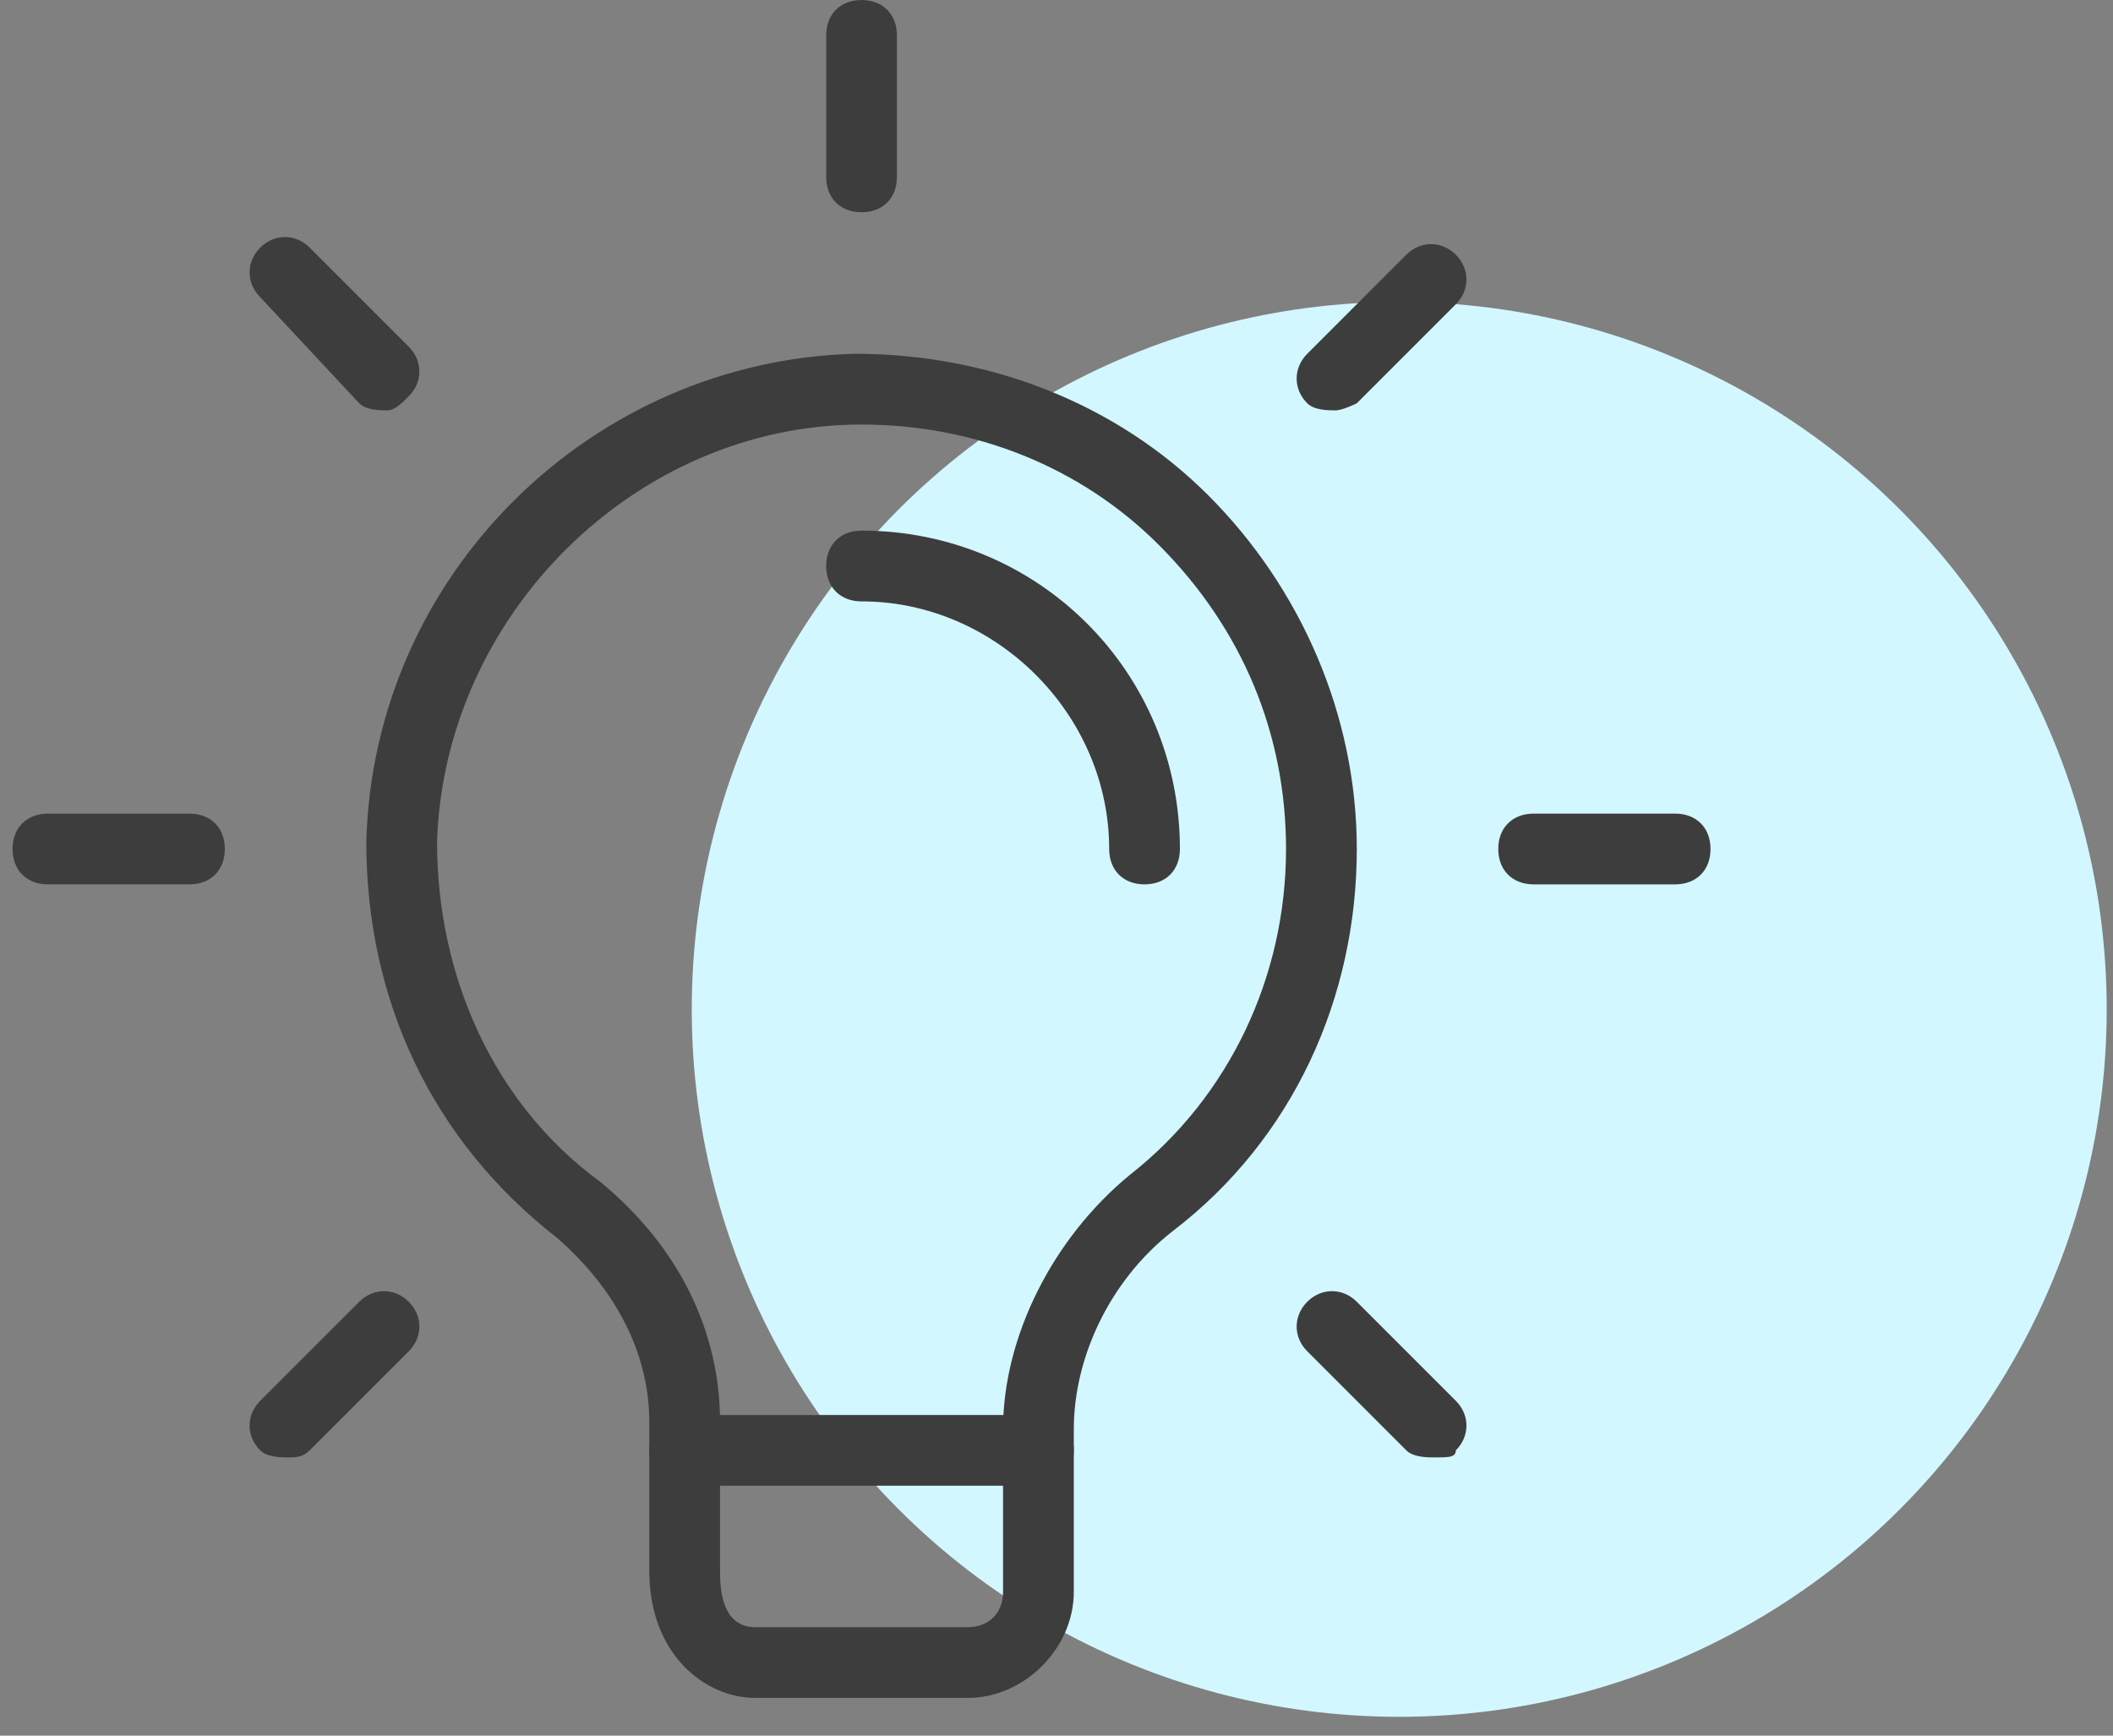
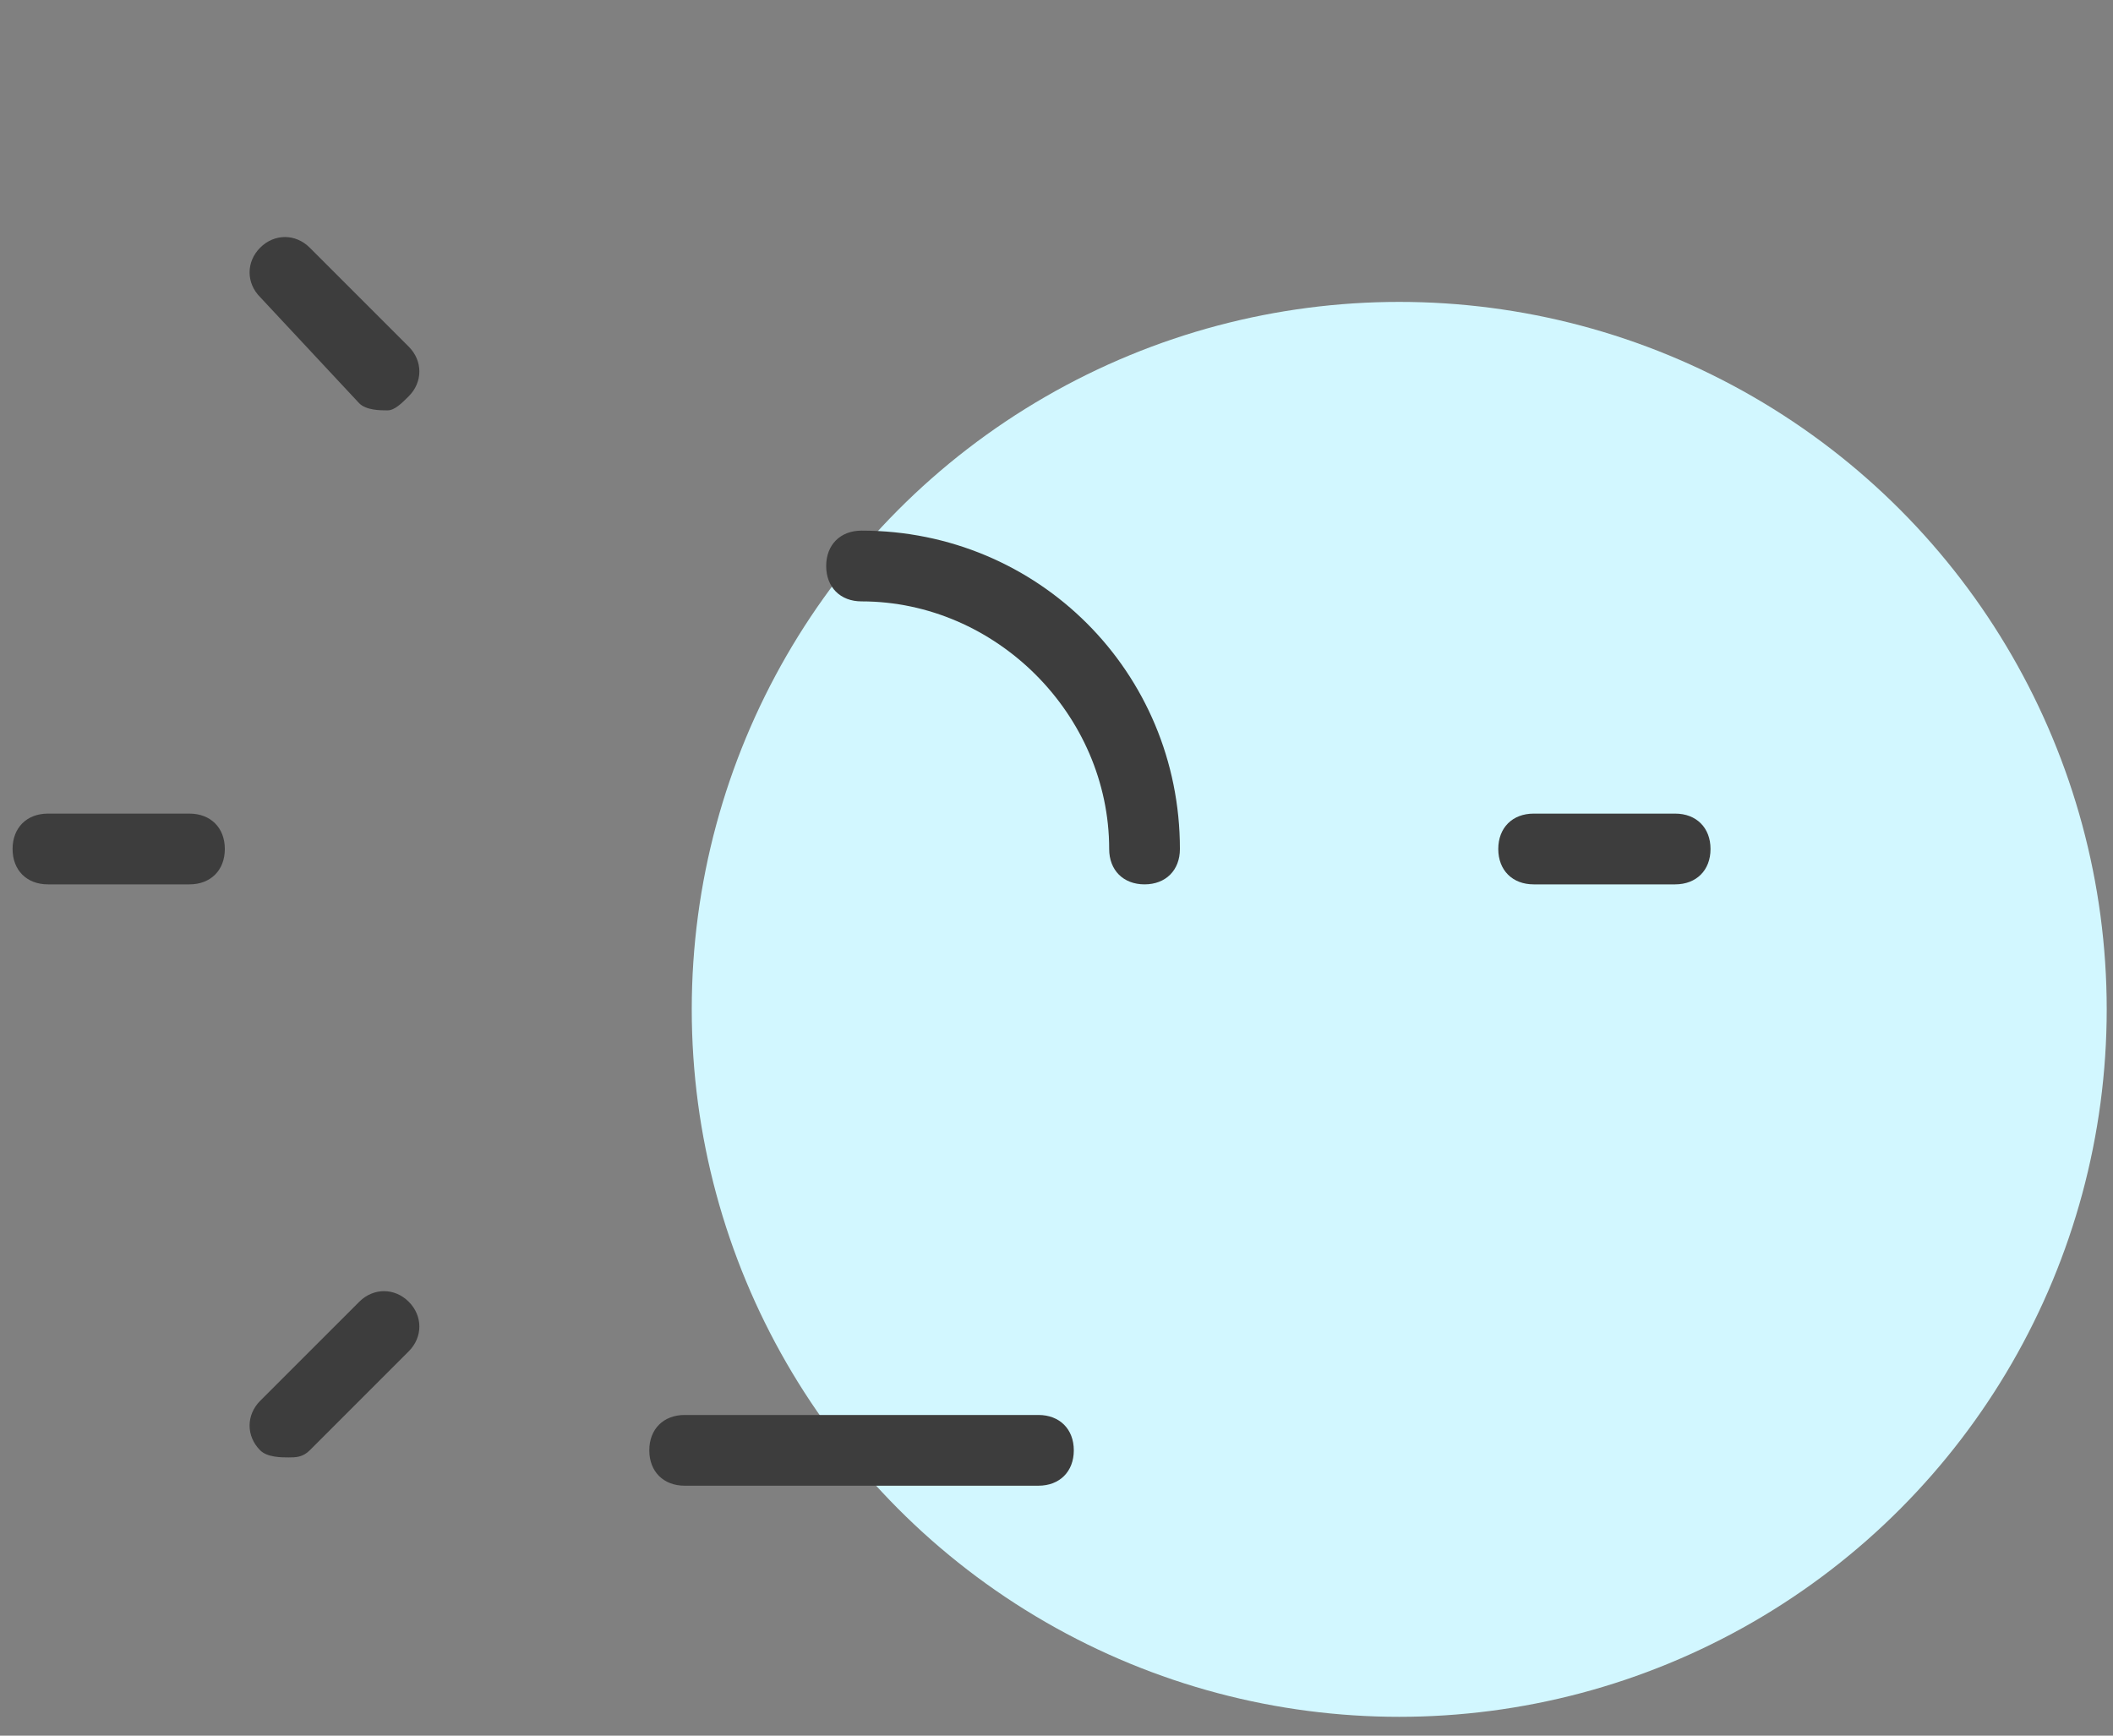
<svg xmlns="http://www.w3.org/2000/svg" width="84" height="69" viewBox="0 0 84 69" fill="none">
  <rect x="0" y="0" width="84" height="69" fill="#808080" stroke="none" />
  <circle cx="55.625" cy="40.127" r="28.125" fill="#D2F7FF" />
  <g clip-path="url(#clip0_4295_3033)">
-     <path d="M38.469 67.501H30.031C28.062 67.501 25.812 65.814 25.812 62.439V56.533C25.812 53.72 24.406 51.189 22.156 49.22C17.094 45.283 14.562 39.658 14.562 33.47C14.844 22.783 23.562 14.345 33.969 14.064C39.312 14.064 44.375 16.033 48.031 19.689C51.688 23.345 53.938 28.408 53.938 33.752C53.938 39.658 51.406 45.283 46.625 48.939C44.094 50.908 42.688 54.002 42.688 56.814V63.283C42.688 65.533 40.719 67.501 38.469 67.501ZM34.25 16.877C25.25 16.877 17.656 24.47 17.375 33.47C17.375 38.814 19.625 43.877 23.844 46.97C26.938 49.502 28.625 52.877 28.625 56.533V62.439C28.625 63.002 28.625 64.689 30.031 64.689H38.469C39.312 64.689 39.875 64.126 39.875 63.283V56.814C39.875 53.158 41.844 49.22 44.938 46.689C48.875 43.595 51.125 38.814 51.125 33.752C51.125 29.252 49.438 25.033 46.062 21.658C42.969 18.564 38.75 16.877 34.25 16.877Z" fill="#3D3D3D" />
    <path d="M41.281 59.064H27.219C26.375 59.064 25.812 58.502 25.812 57.658C25.812 56.814 26.375 56.252 27.219 56.252H41.281C42.125 56.252 42.688 56.814 42.688 57.658C42.688 58.502 42.125 59.064 41.281 59.064Z" fill="#3D3D3D" />
-     <path d="M34.25 8.439C33.406 8.439 32.844 7.876 32.844 7.033V1.408C32.844 0.564 33.406 0.001 34.25 0.001C35.094 0.001 35.656 0.564 35.656 1.408V7.033C35.656 7.876 35.094 8.439 34.25 8.439Z" fill="#3D3D3D" />
-     <path d="M53.094 16.314C52.812 16.314 52.25 16.314 51.969 16.033C51.406 15.47 51.406 14.627 51.969 14.064L55.906 10.127C56.469 9.564 57.312 9.564 57.875 10.127C58.438 10.689 58.438 11.533 57.875 12.095L53.938 16.033C53.938 16.033 53.375 16.314 53.094 16.314Z" fill="#3D3D3D" />
    <path d="M66.594 35.158H60.969C60.125 35.158 59.562 34.595 59.562 33.752C59.562 32.908 60.125 32.345 60.969 32.345H66.594C67.438 32.345 68 32.908 68 33.752C68 34.595 67.438 35.158 66.594 35.158Z" fill="#3D3D3D" />
-     <path d="M57.031 57.939C56.75 57.939 56.188 57.939 55.906 57.658L51.969 53.72C51.406 53.158 51.406 52.314 51.969 51.752C52.531 51.189 53.375 51.189 53.938 51.752L57.875 55.689C58.438 56.252 58.438 57.095 57.875 57.658C57.875 57.939 57.594 57.939 57.031 57.939Z" fill="#3D3D3D" />
-     <path d="M11.469 57.939C11.188 57.939 10.625 57.939 10.344 57.658C9.781 57.095 9.781 56.252 10.344 55.689L14.281 51.752C14.844 51.189 15.688 51.189 16.25 51.752C16.812 52.314 16.812 53.158 16.25 53.72L12.312 57.658C12.031 57.939 11.75 57.939 11.469 57.939Z" fill="#3D3D3D" />
+     <path d="M11.469 57.939C11.188 57.939 10.625 57.939 10.344 57.658C9.781 57.095 9.781 56.252 10.344 55.689L14.281 51.752C14.844 51.189 15.688 51.189 16.25 51.752C16.812 52.314 16.812 53.158 16.25 53.72L12.312 57.658C12.031 57.939 11.75 57.939 11.469 57.939" fill="#3D3D3D" />
    <path d="M7.531 35.158H1.906C1.062 35.158 0.5 34.595 0.5 33.752C0.5 32.908 1.062 32.345 1.906 32.345H7.531C8.375 32.345 8.938 32.908 8.938 33.752C8.938 34.595 8.375 35.158 7.531 35.158Z" fill="#3D3D3D" />
    <path d="M15.406 16.314C15.125 16.314 14.562 16.314 14.281 16.033L10.344 11.814C9.781 11.252 9.781 10.408 10.344 9.845C10.906 9.283 11.75 9.283 12.312 9.845L16.25 13.783C16.812 14.345 16.812 15.189 16.25 15.752C15.969 16.033 15.688 16.314 15.406 16.314Z" fill="#3D3D3D" />
    <path d="M45.5 35.158C44.656 35.158 44.094 34.595 44.094 33.752C44.094 28.408 39.594 23.908 34.25 23.908C33.406 23.908 32.844 23.345 32.844 22.502C32.844 21.658 33.406 21.095 34.25 21.095C41.281 21.095 46.906 26.72 46.906 33.752C46.906 34.595 46.344 35.158 45.5 35.158Z" fill="#3D3D3D" />
  </g>
  <defs>
    <clipPath id="clip0_4295_3033">
      <rect width="67.5" height="67.5" fill="white" transform="translate(0.5 0.001)" />
    </clipPath>
  </defs>
</svg>